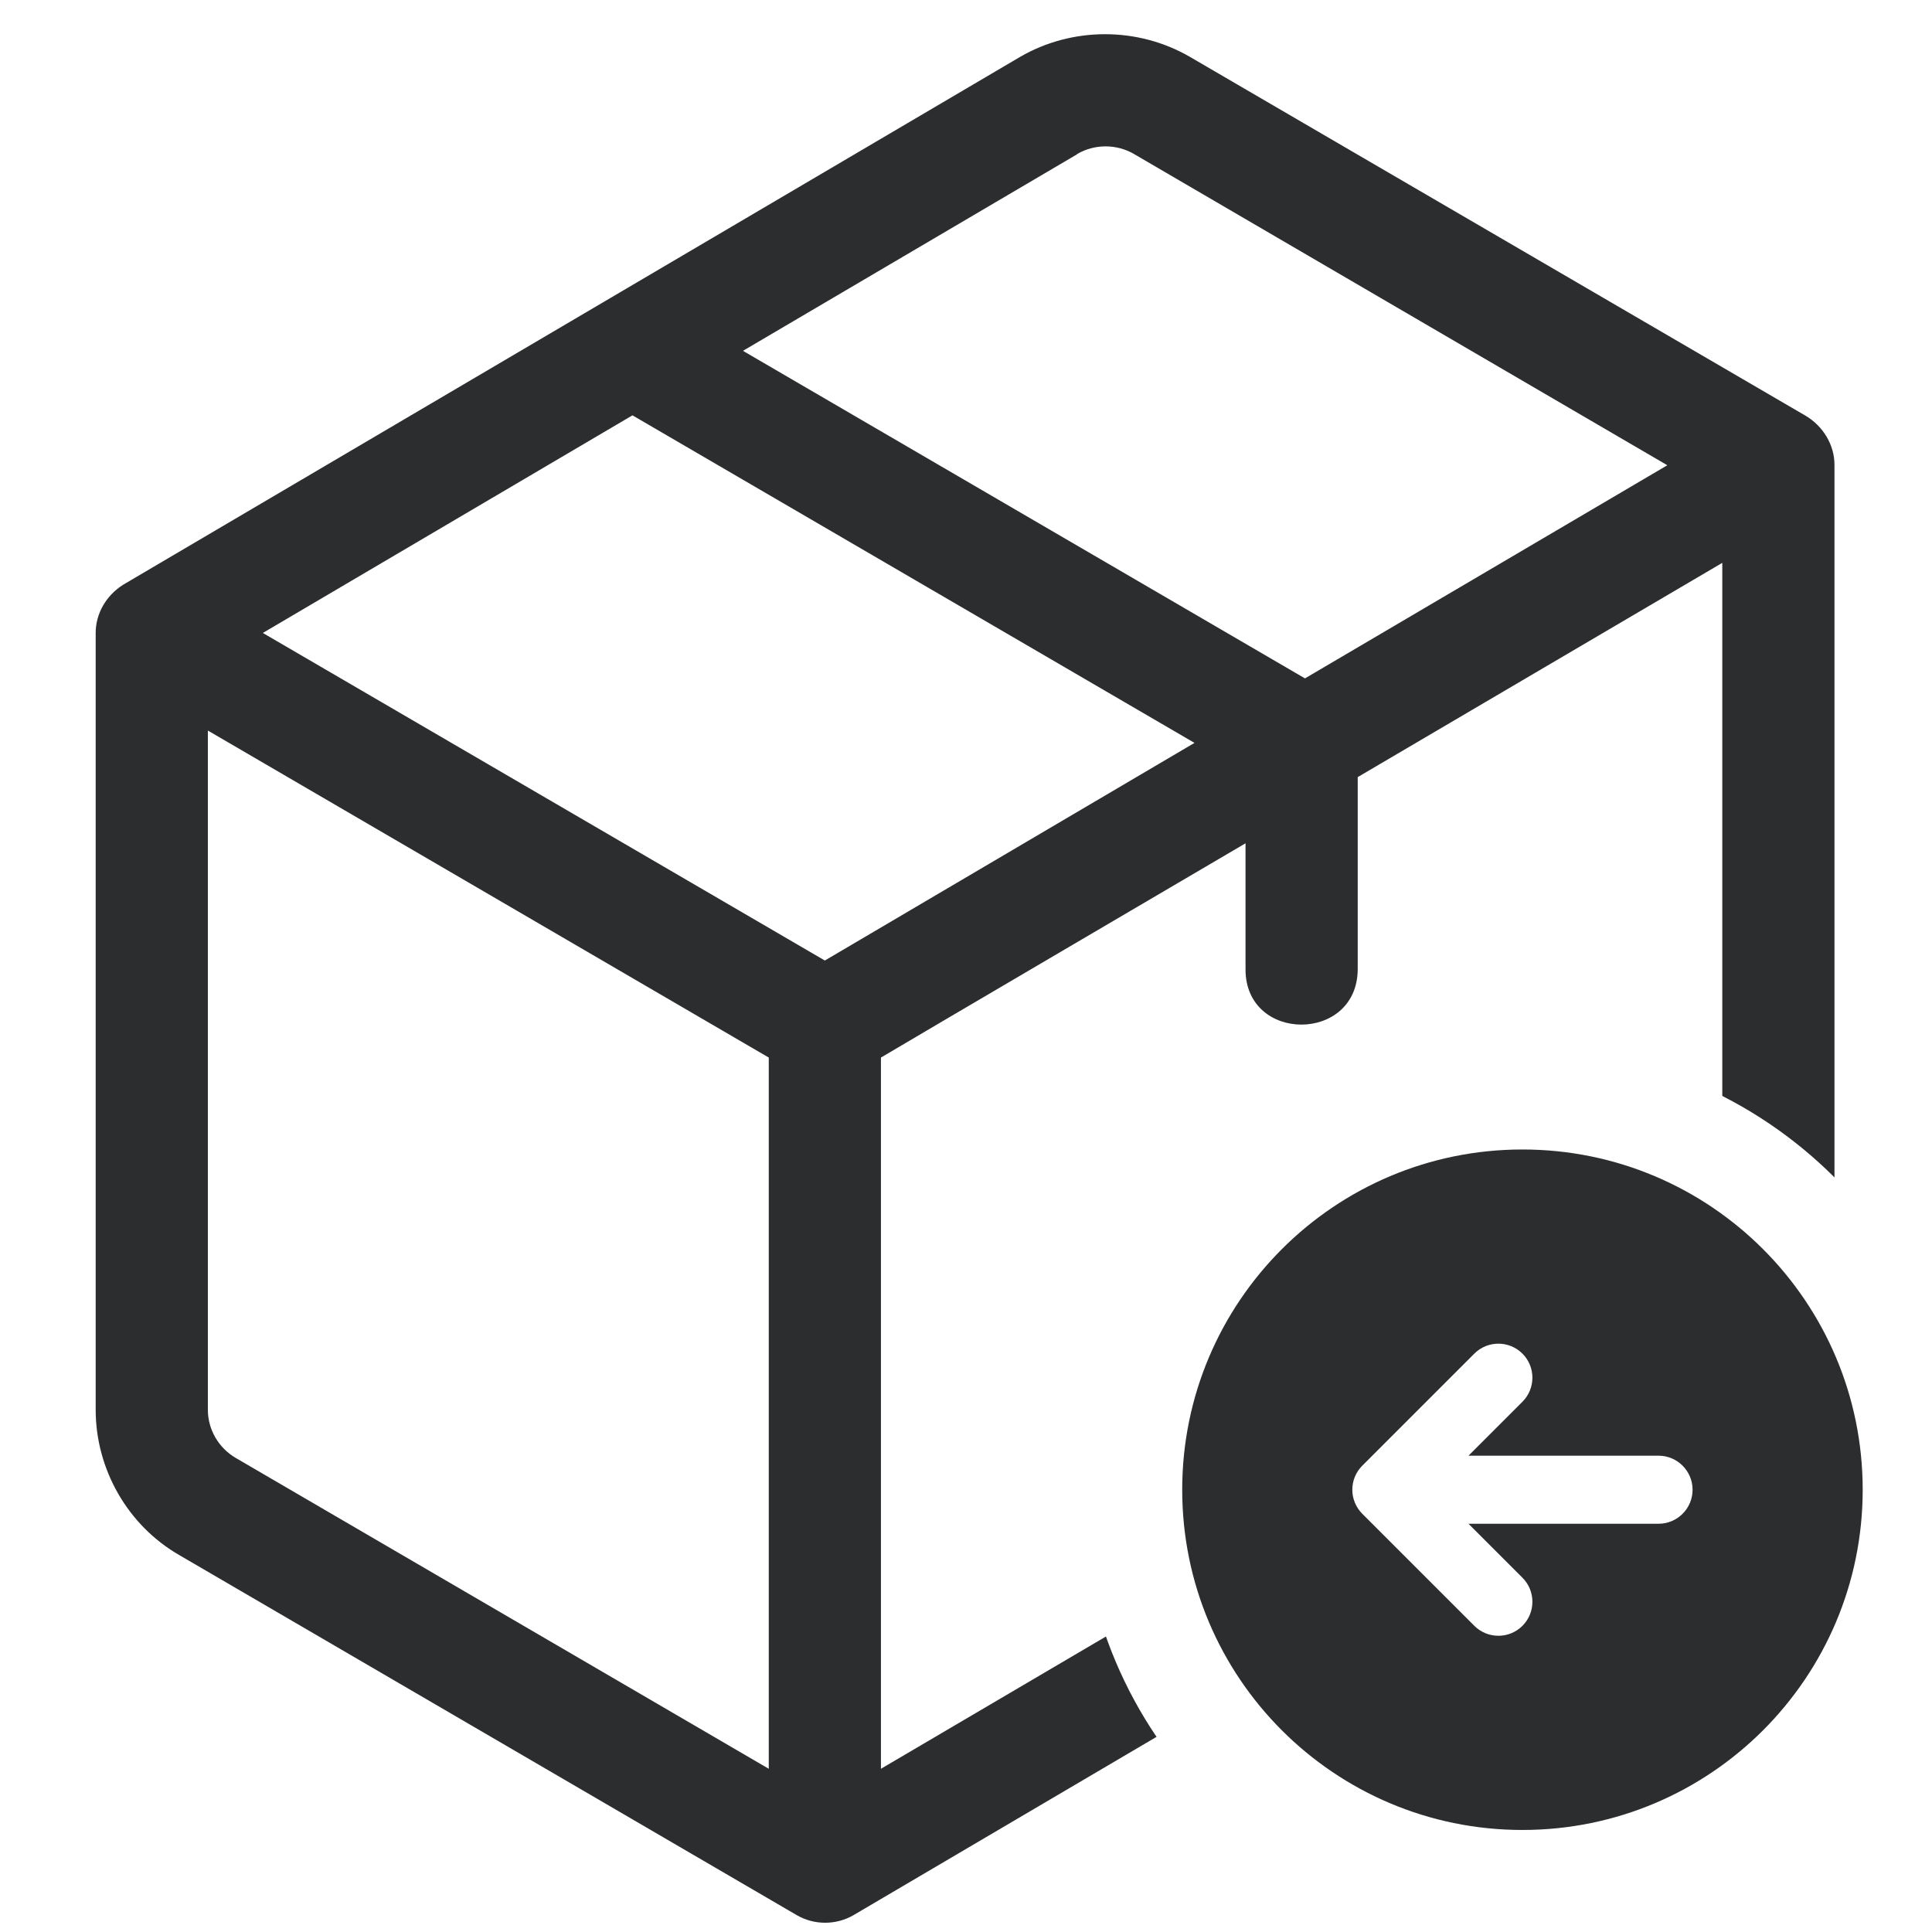
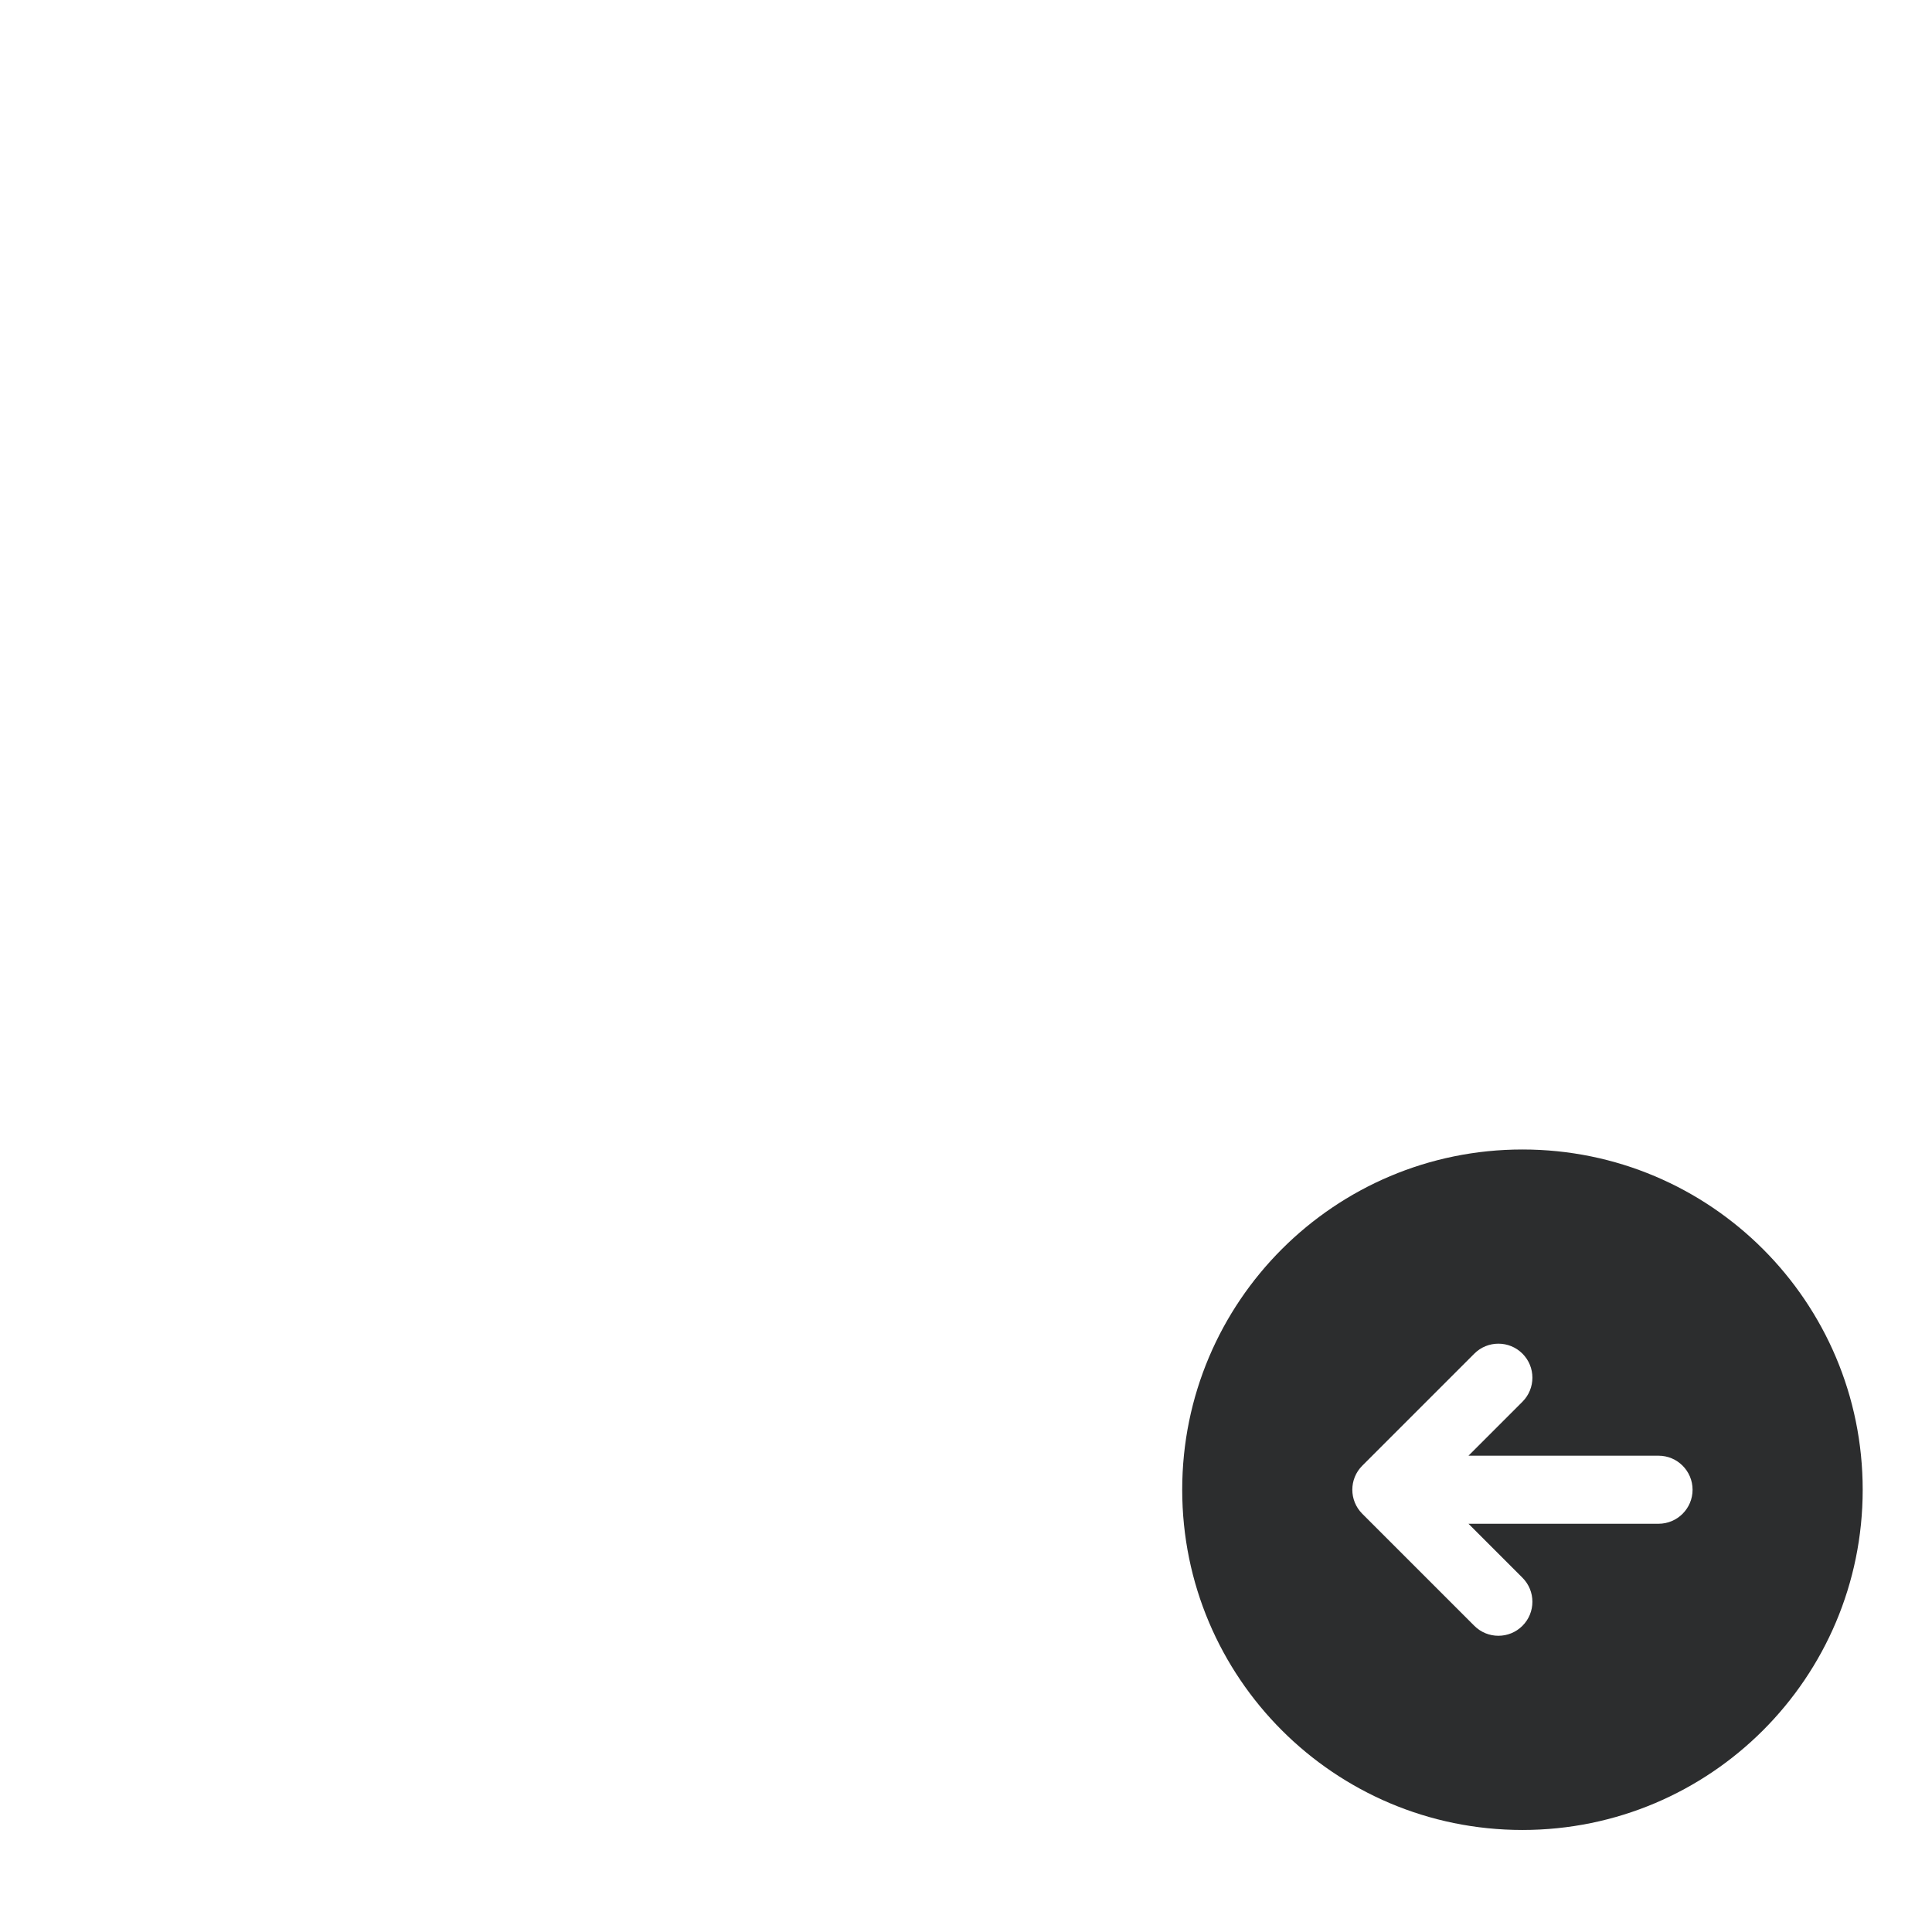
<svg xmlns="http://www.w3.org/2000/svg" version="1.0" preserveAspectRatio="xMidYMid meet" height="1024" viewBox="0 0 768 768" zoomAndPan="magnify" width="1024">
  <defs>
    <clipPath id="13b994df1a">
      <path clip-rule="nonzero" d="M 0 622.758 L 239 622.758 L 239 768 L 0 768 Z M 0 622.758" />
    </clipPath>
    <clipPath id="2e3dacc8a5">
      <path clip-rule="nonzero" d="M 440.059 632.613 L 768 632.613 L 768 768 L 440.059 768 Z M 440.059 632.613" />
    </clipPath>
    <clipPath id="885eaef958">
      <path clip-rule="nonzero" d="M 198.66 669.906 L 768 669.906 L 768 768 L 198.66 768 Z M 198.66 669.906" />
    </clipPath>
    <clipPath id="e4739c47fd">
      <path clip-rule="nonzero" d="M 492.715 390.043 L 768 390.043 L 768 705.984 L 492.715 705.984 Z M 492.715 390.043" />
    </clipPath>
    <clipPath id="efa4b6cb6f">
      <path clip-rule="nonzero" d="M 650.684 390.043 C 563.441 390.043 492.715 460.77 492.715 548.016 C 492.715 635.258 563.441 705.984 650.684 705.984 C 737.93 705.984 808.656 635.258 808.656 548.016 C 808.656 460.77 737.93 390.043 650.684 390.043 Z M 650.684 390.043" />
    </clipPath>
    <clipPath id="a813592736">
-       <path clip-rule="nonzero" d="M 38.035 13 L 729.535 13 L 729.535 765 L 38.035 765 Z M 38.035 13" />
-     </clipPath>
+       </clipPath>
    <clipPath id="f389b35ef5">
      <path clip-rule="nonzero" d="M 429.699 416.695 L 768 416.695 L 768 767.695 L 429.699 767.695 Z M 429.699 416.695" />
    </clipPath>
    <clipPath id="cd2471a3a1">
      <path clip-rule="nonzero" d="M 605.199 416.695 C 508.273 416.695 429.699 495.27 429.699 592.195 C 429.699 689.121 508.273 767.695 605.199 767.695 C 702.129 767.695 780.703 689.121 780.703 592.195 C 780.703 495.27 702.129 416.695 605.199 416.695 Z M 605.199 416.695" />
    </clipPath>
    <clipPath id="3dba3a2f77">
      <path clip-rule="nonzero" d="M 469.945 456.938 L 740.695 456.938 L 740.695 727.688 L 469.945 727.688 Z M 469.945 456.938" />
    </clipPath>
    <clipPath id="61620d15cd">
      <path clip-rule="nonzero" d="M 189.188 0 L 768 0 L 768 9.48 L 189.188 9.48 Z M 189.188 0" />
    </clipPath>
  </defs>
  <rect fill-opacity="1" height="921.6" y="-76.8" fill="#ffffff" width="921.6" x="-76.8" />
  <rect fill-opacity="1" height="921.6" y="-76.8" fill="#ffffff" width="921.6" x="-76.8" />
  <g clip-path="url(#13b994df1a)">
    <path fill-rule="nonzero" fill-opacity="1" d="M -611.078 622.758 L 238.512 622.758 L 238.512 968.539 L -611.078 968.539 Z M -611.078 622.758" fill="#ffffff" />
  </g>
  <g clip-path="url(#2e3dacc8a5)">
-     <path fill-rule="nonzero" fill-opacity="1" d="M 440.059 632.613 L 1289.613 632.613 L 1289.613 980.035 L 440.059 980.035 Z M 440.059 632.613" fill="#ffffff" />
-   </g>
+     </g>
  <g clip-path="url(#885eaef958)">
    <path fill-rule="nonzero" fill-opacity="1" d="M 198.66 669.906 L 1048.215 669.906 L 1048.215 1017.328 L 198.66 1017.328 Z M 198.66 669.906" fill="#ffffff" />
  </g>
  <g clip-path="url(#e4739c47fd)">
    <g clip-path="url(#efa4b6cb6f)">
      <path fill-rule="nonzero" fill-opacity="1" d="M 492.715 390.043 L 808.656 390.043 L 808.656 705.984 L 492.715 705.984 Z M 492.715 390.043" fill="#ffffff" />
    </g>
  </g>
  <g clip-path="url(#a813592736)">
    <path fill-rule="nonzero" fill-opacity="1" d="M 729.23 184.723 C 729.23 176.695 724.551 169.336 717.859 165.324 C 717.859 165.324 473.043 22.625 473.043 22.625 C 452.309 10.586 426.219 10.586 405.484 22.625 L 48.961 232.438 C 42.273 236.672 38.035 243.809 38.035 251.609 C 38.035 251.609 38.035 560.418 38.035 560.418 C 38.035 584.055 50.746 606.352 71.258 618.168 L 316.746 761.312 C 323.656 765.324 332.352 765.324 339.266 761.312 C 339.266 761.312 696.234 551.277 696.234 551.277 C 716.523 539.238 729.23 517.164 729.23 493.531 C 729.23 493.531 729.23 184.5 729.23 184.5 Z M 251.414 165.102 L 474.828 295.312 L 327.891 381.824 L 104.48 251.609 Z M 428.227 61.199 C 435.141 57.184 443.836 57.184 450.746 61.199 L 662.789 184.945 L 518.75 269.672 L 295.34 139.461 L 428.004 61.422 Z M 82.629 560.418 L 82.629 290.406 L 305.598 420.398 L 305.598 703.117 L 93.777 579.594 C 86.867 575.582 82.629 568.223 82.629 560.418 Z M 673.715 512.926 L 350.188 703.117 L 350.188 420.398 C 367.805 409.918 475.051 347.039 495.117 335.223 L 495.117 385.391 C 495.117 414.598 539.488 414.598 539.711 385.391 C 539.711 385.391 539.711 308.914 539.711 308.914 L 684.637 223.742 L 684.637 493.754 C 684.637 501.555 680.402 508.914 673.715 512.926 Z M 673.715 512.926" fill="#2c2d2e" />
  </g>
  <g clip-path="url(#f389b35ef5)">
    <g clip-path="url(#cd2471a3a1)">
      <path fill-rule="nonzero" fill-opacity="1" d="M 429.699 416.695 L 780.703 416.695 L 780.703 767.695 L 429.699 767.695 Z M 429.699 416.695" fill="#ffffff" />
    </g>
  </g>
  <g clip-path="url(#3dba3a2f77)">
    <path fill-rule="nonzero" fill-opacity="1" d="M 605.195 456.938 C 530.496 456.938 469.945 517.488 469.945 592.191 C 469.945 666.891 530.496 727.441 605.195 727.441 C 679.895 727.441 740.449 666.891 740.449 592.191 C 740.449 517.488 679.895 456.938 605.195 456.938 Z M 659.297 605.715 L 583.746 605.715 L 605.195 627.164 C 610.473 632.441 610.473 641.016 605.195 646.289 C 599.922 651.566 591.348 651.566 586.07 646.289 L 541.535 601.754 C 536.246 596.465 536.246 587.902 541.535 582.629 L 586.07 538.09 C 591.348 532.812 599.922 532.812 605.195 538.09 C 610.473 543.363 610.473 551.938 605.195 557.215 L 583.746 578.664 L 659.297 578.664 C 666.762 578.664 672.824 584.723 672.824 592.191 C 672.824 599.656 666.762 605.715 659.297 605.715 Z M 659.297 605.715" fill="#2c2d2e" />
  </g>
  <g clip-path="url(#61620d15cd)">
    <path fill-rule="nonzero" fill-opacity="1" d="M 189.188 -337.941 L 1038.742 -337.941 L 1038.742 9.48 L 189.188 9.48 Z M 189.188 -337.941" fill="#ffffff" />
  </g>
</svg>